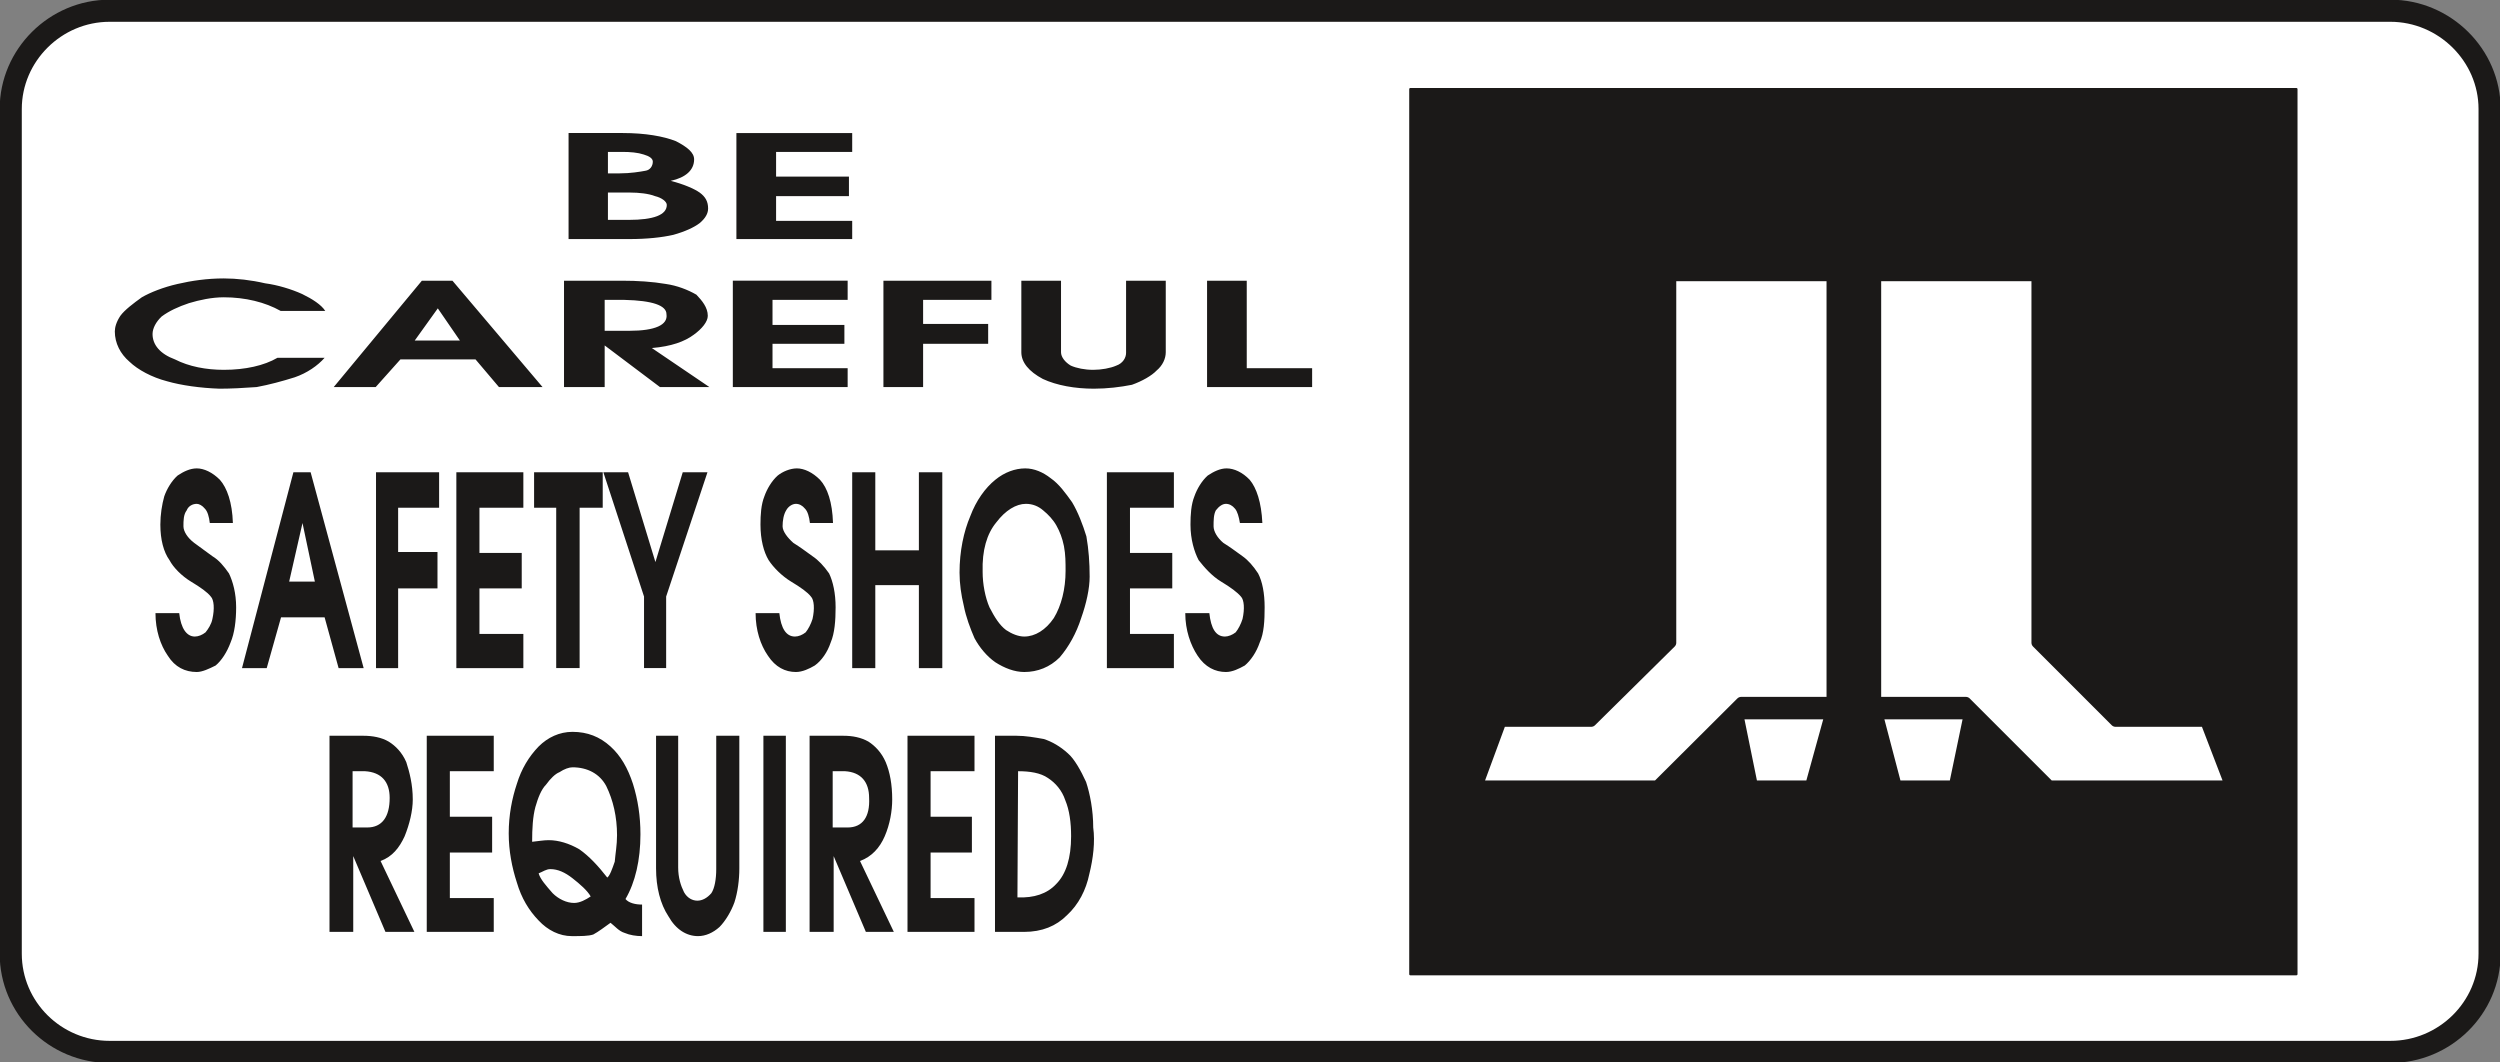
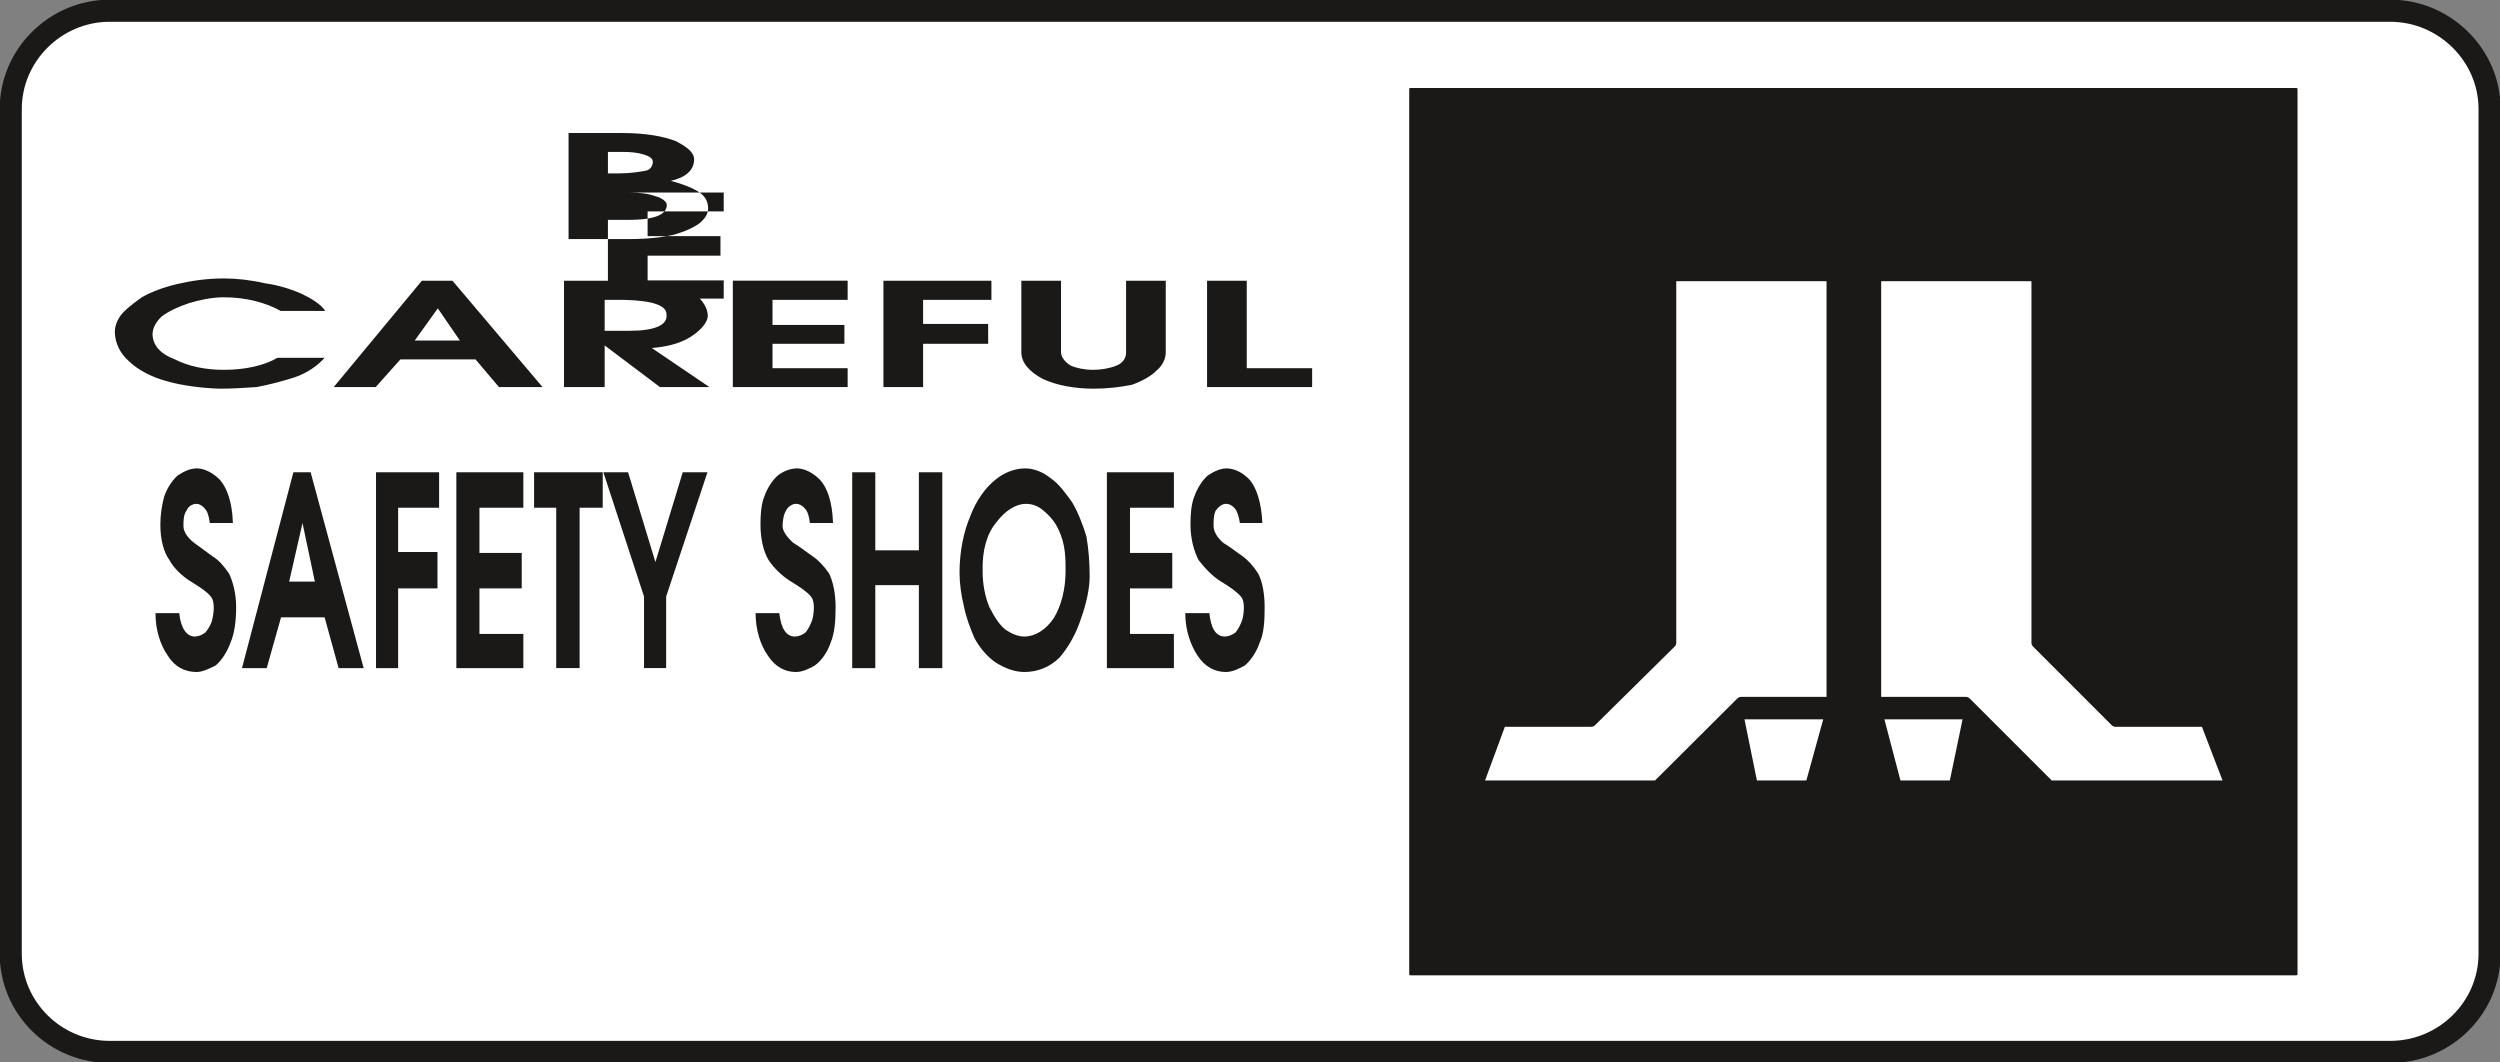
<svg xmlns="http://www.w3.org/2000/svg" version="1.2" width="76.86mm" height="32.66mm" viewBox="0 0 7686 3266" preserveAspectRatio="xMidYMid" fill-rule="evenodd" stroke-width="28.222" stroke-linejoin="round" xml:space="preserve">
  <rect x="0" y="0" width="7686" height="3266" fill="#808080" stroke="none" />
  <defs class="ClipPathGroup">
    <clipPath id="a" clipPathUnits="userSpaceOnUse">
      <path d="M0 0h7686v3266H0z" />
    </clipPath>
  </defs>
  <g class="SlideGroup">
    <g class="Slide" clip-path="url(#a)">
      <g class="Page">
        <g class="com.sun.star.drawing.ClosedBezierShape">
          <path class="BoundingBox" fill="none" d="M-1-1h7690v3270H-1z" />
          <path fill="#FFF" d="M337 33h7012c167 0 305 137 305 302v2597c0 167-138 302-305 302H337c-167 0-304-135-304-302V335C33 170 170 33 337 33Z" />
          <path fill="none" stroke="#1B1918" stroke-width="68" stroke-linecap="round" d="M337 33h7012c167 0 305 137 305 302v2597c0 167-138 302-305 302H337c-167 0-304-135-304-302V335C33 170 170 33 337 33Z" />
        </g>
        <g class="com.sun.star.drawing.PolyPolygonShape">
          <path class="BoundingBox" fill="none" d="M4332 270h2733v2730H4332z" />
          <path fill="#1B1918" d="M4336 274h2724v2721H4336V274Z" />
          <path fill="none" stroke="#1B1918" stroke-width="7" stroke-linecap="round" d="M4336 274h2724v2721H4336V274Z" />
        </g>
        <g class="com.sun.star.drawing.PolyPolygonShape">
          <path class="BoundingBox" fill="none" d="M4525 831h2350v1603H4525z" />
          <path fill="#FFF" d="M5767 2159h277l257 257h556l-76-198h-277l-242-242V848h-495v1311Zm0 0Zm5 36 58 221h178l46-221h-282Zm0 0Zm-140-36h-279l-258 257h-553l73-198h277l245-242V848h495v1311Zm0 0Zm-5 36-61 221h-178l-45-221h284Z" />
          <path fill="none" stroke="#1B1918" stroke-width="33" stroke-linecap="round" d="M5767 2159h277l257 257h556l-76-198h-277l-242-242V848h-495v1311Z" />
          <path fill="none" stroke="#1B1918" stroke-width="33" stroke-linecap="round" d="m5772 2195 58 221h178l46-221h-282Zm-140-36h-279l-258 257h-553l73-198h277l245-242V848h495v1311Z" />
          <path fill="none" stroke="#1B1918" stroke-width="33" stroke-linecap="round" d="m5627 2195-61 221h-178l-45-221h284Z" />
        </g>
        <g class="com.sun.star.drawing.ClosedBezierShape">
          <path class="BoundingBox" fill="none" d="M1748 409h874v327h-874z" />
-           <path fill="#1B1918" d="M1748 409v326h187c54 0 100-5 135-13 36-10 64-23 81-36 18-15 26-30 26-45 0-21-8-36-26-49-17-12-50-26-89-36 46-10 72-33 72-66 0-21-21-38-56-56-38-15-94-25-163-25h-167Zm0 0Zm121 58h44c25 0 48 2 66 8 17 5 28 12 28 22 0 13-8 26-23 28-16 3-46 8-79 8h-36v-66Zm0 0Zm0 125h69c25 0 56 3 76 11 21 5 36 17 36 27 0 31-41 46-117 46h-64v-84Zm0 0Zm395-183v326h356v-56h-234v-76h224v-60h-224v-76h234v-58h-356Z" />
+           <path fill="#1B1918" d="M1748 409v326h187c54 0 100-5 135-13 36-10 64-23 81-36 18-15 26-30 26-45 0-21-8-36-26-49-17-12-50-26-89-36 46-10 72-33 72-66 0-21-21-38-56-56-38-15-94-25-163-25h-167Zm0 0Zm121 58h44c25 0 48 2 66 8 17 5 28 12 28 22 0 13-8 26-23 28-16 3-46 8-79 8h-36v-66Zm0 0Zm0 125h69c25 0 56 3 76 11 21 5 36 17 36 27 0 31-41 46-117 46h-64v-84Zm0 0Zv326h356v-56h-234v-76h224v-60h-224v-76h234v-58h-356Z" />
        </g>
        <g class="com.sun.star.drawing.ClosedBezierShape">
          <path class="BoundingBox" fill="none" d="M352 856h3683v340H352z" />
          <path fill="#1B1918" d="M353 1019c0 36 17 69 45 93 26 25 69 48 115 60 45 13 104 21 162 23 33 0 74-2 114-5 38-7 79-18 117-30 38-13 71-36 92-60H853c-41 24-99 37-165 37-54 0-107-10-150-32-46-17-69-45-69-78 0-18 11-38 28-54 23-17 51-30 84-41 33-10 71-18 107-18 66 0 127 15 175 42h137c-12-19-40-37-71-52-33-15-76-28-114-33-43-10-87-15-127-15-51 0-99 7-142 17-44 10-84 26-110 41-25 18-53 39-66 57-12 18-17 35-17 48Zm0 0Zm944-156-271 327h129l76-85h231l72 85h134l-277-327h-94Zm0 0Zm49 85 68 99h-139l71-99Zm0 0Zm566-85h-178v327h125v-128l170 128h152l-177-120c60-5 101-20 129-41 25-18 43-40 43-58 0-26-18-47-35-65-26-15-59-28-94-33-41-7-87-10-135-10Zm0 0Zm-53 59h61c86 2 129 17 129 44 5 33-35 51-114 51h-76v-95Zm0 0Zm394-59v327h353v-58h-231v-75h221v-58h-221v-77h231v-59h-353Zm0 0Zm463 0v327h122v-133h200v-61h-200v-74h210v-59h-332Zm0 0Zm424 220c0 31 23 59 66 82 43 20 99 30 157 30 41 0 82-5 117-12 31-11 61-28 76-44 18-15 28-36 28-56V863h-122v222c0 15-10 32-30 39-18 8-46 13-71 13-26 0-51-5-69-13-17-10-30-26-30-41V863h-122v220Zm0 0Zm571-220v327h323v-58h-201V863h-122Z" />
        </g>
        <g class="com.sun.star.drawing.ClosedBezierShape">
          <path class="BoundingBox" fill="none" d="M478 1439h3411v628H478z" />
          <path fill="#1B1918" d="M493 1613c0 46 10 84 28 109 12 23 38 49 66 66 30 18 51 33 61 46 10 10 12 38 5 69-3 16-13 31-21 41-10 8-22 13-33 13-25 0-43-25-48-72h-73c0 52 15 98 38 131 22 35 53 50 89 50 17 0 38-10 58-20 18-15 35-41 46-71 12-28 17-67 17-108 0-43-10-79-22-104-16-23-31-41-51-53-18-13-38-28-56-41-20-15-33-35-33-51 0-17 0-36 10-49 5-13 18-20 31-20 7 0 17 5 25 15 8 8 13 25 15 44h71c-2-64-18-108-40-133-23-23-49-35-71-35-21 0-41 10-59 22-18 16-33 41-41 64-7 25-12 56-12 87Zm0 0Zm409-161-158 602h76l44-156h134l43 156h77l-163-602h-53Zm0 0Zm28 156 38 180h-79l41-180Zm0 0Zm226-156v602h68v-245h121v-112h-121v-136h126v-109h-194Zm0 0Zm247 0v602h206v-105h-135v-140h130v-109h-130v-139h135v-109h-206Zm0 0Zm239 109h68v493h72v-493h71v-109h-211v109Zm0 0Zm213-109 125 382v220h68v-220l127-382h-76l-84 276-84-276h-76Zm0 0Zm483 161c0 46 10 84 25 109 15 23 41 49 69 66 30 18 51 33 61 46 10 10 12 38 5 69-5 16-13 31-21 41-10 8-22 13-33 13-27 0-43-25-48-72h-73c0 52 15 98 38 131 23 35 53 50 86 50 20 0 41-10 58-20 21-15 39-41 49-71 12-28 15-67 15-108 0-43-8-79-20-104-16-23-33-41-51-53-18-13-38-28-59-41-17-15-33-35-33-51 0-17 3-36 11-49 7-13 20-20 30-20s20 5 28 15c8 8 13 25 15 44h71c-2-64-17-108-40-133-23-23-49-35-71-35-21 0-44 10-59 22-18 16-33 41-41 64-10 25-12 56-12 87Zm0 0Zm282-161v602h71v-255h134v255h72v-602h-72v240h-134v-240h-71Zm0 0Zm330 309c0 33 5 68 13 101 7 36 20 70 33 100 15 28 38 56 64 74 28 18 59 30 89 30 41 0 79-15 109-45 28-33 51-74 66-121 16-45 26-91 26-127 0-43-3-84-10-124-11-36-26-75-44-105-20-28-40-56-66-74-23-18-50-30-78-30-31 0-64 12-92 35-31 25-59 64-77 112-20 47-33 107-33 174Zm0 0Zm71-3c-2-66 13-117 42-152 28-37 61-57 91-57 20 0 38 7 53 20 16 13 31 29 41 47s18 38 23 63c5 26 5 51 5 76 0 56-13 107-36 145-25 37-58 57-91 57-18 0-38-8-56-20-20-15-35-39-51-70-13-30-21-71-21-109Zm0 0Zm382-306v602h206v-105h-135v-140h130v-109h-130v-139h135v-109h-206Zm0 0Zm257 161c0 46 12 84 25 109 18 23 41 49 69 66 30 18 50 33 61 46 10 10 12 38 5 69-5 16-13 31-21 41-10 8-23 13-33 13-28 0-43-25-48-72h-74c0 52 16 98 38 131 23 35 54 50 87 50 20 0 40-10 58-20 18-15 36-41 46-71 13-28 15-67 15-108 0-43-7-79-20-104-15-23-31-41-48-53-18-13-38-28-59-41-18-15-30-35-30-51 0-17 0-36 7-49 10-13 21-20 31-20s20 5 28 15c7 8 12 25 15 44h69c-3-64-18-108-39-133-22-23-48-35-71-35-20 0-40 10-58 22-18 16-33 41-41 64-10 25-12 56-12 87Z" />
        </g>
        <g class="com.sun.star.drawing.ClosedBezierShape">
          <path class="BoundingBox" fill="none" d="M1012 2250h2353v629H1012z" />
-           <path fill="#1B1918" d="M1117 2262h-104v603h73v-233l99 233h89l-104-218c36-13 58-41 74-76 15-37 25-78 25-113 0-46-10-84-20-115-13-30-33-50-54-63-22-13-50-18-78-18Zm0 0Zm-33 109h38c51 3 76 33 76 82 0 58-23 91-69 91h-45v-173Zm0 0Zm228-109v603h206v-104h-135v-140h130v-110h-130v-140h135v-109h-206Zm0 0Zm448-12c-40 0-76 17-104 45-30 31-53 69-67 115-15 45-25 96-25 152 0 54 10 105 25 151 14 48 37 86 67 117 28 30 64 48 102 48 28 0 51 0 66-5 15-8 35-23 53-36 13 10 26 26 43 31 16 7 36 10 54 10v-97c-21 0-41-5-51-17 30-51 46-120 46-199 0-56-8-107-23-155-16-49-38-87-69-115-33-30-71-45-117-45Zm0 0Zm107 448c-28-36-56-66-86-87-31-18-64-28-94-28-16 0-31 3-51 5 0-41 2-77 10-107 8-28 18-54 33-69 13-18 28-33 41-38 15-10 30-15 40-15 46 0 84 20 104 58 21 43 33 94 33 151 0 30-5 56-7 81-8 23-15 43-23 49Zm0 0Zm-211-13c13-5 23-13 36-13 23 0 45 10 68 28s46 38 56 56c-15 10-33 20-51 20-23 0-48-12-66-30-20-23-38-43-43-61Zm0 0Zm361-15c0 58 13 109 38 147 23 41 56 61 91 61 23 0 46-10 66-28 18-18 36-48 46-76 10-31 15-69 15-104v-408h-71v410c0 31-5 59-15 74-13 15-28 23-43 23s-31-8-41-26c-10-20-18-45-18-76v-405h-68v408Zm0 0Zm330-408v603h69v-603h-69Zm0 0Zm246 0h-104v603h74v-233l99 233h86l-104-218c36-13 61-41 76-76 16-37 23-78 23-113 0-46-7-84-20-115-13-30-33-50-53-63-23-13-49-18-77-18Zm0 0Zm-33 109h38c49 3 74 33 74 82 3 58-20 91-66 91h-46v-173Zm0 0Zm230-109v603h206v-104h-135v-140h127v-110h-127v-140h135v-109h-206Zm0 0Zm335 0h-66v603h89c56 0 99-18 132-51 36-33 59-78 69-127 12-48 18-99 12-143 0-53-10-104-22-140-16-35-36-71-56-88-23-21-49-36-74-44-28-5-56-10-84-10Zm0 0Zm5 109c36 0 69 5 92 21 23 15 43 38 53 68 13 31 18 69 18 111 0 66-15 116-46 147-28 30-68 43-119 41l2-388Z" />
        </g>
      </g>
    </g>
  </g>
</svg>